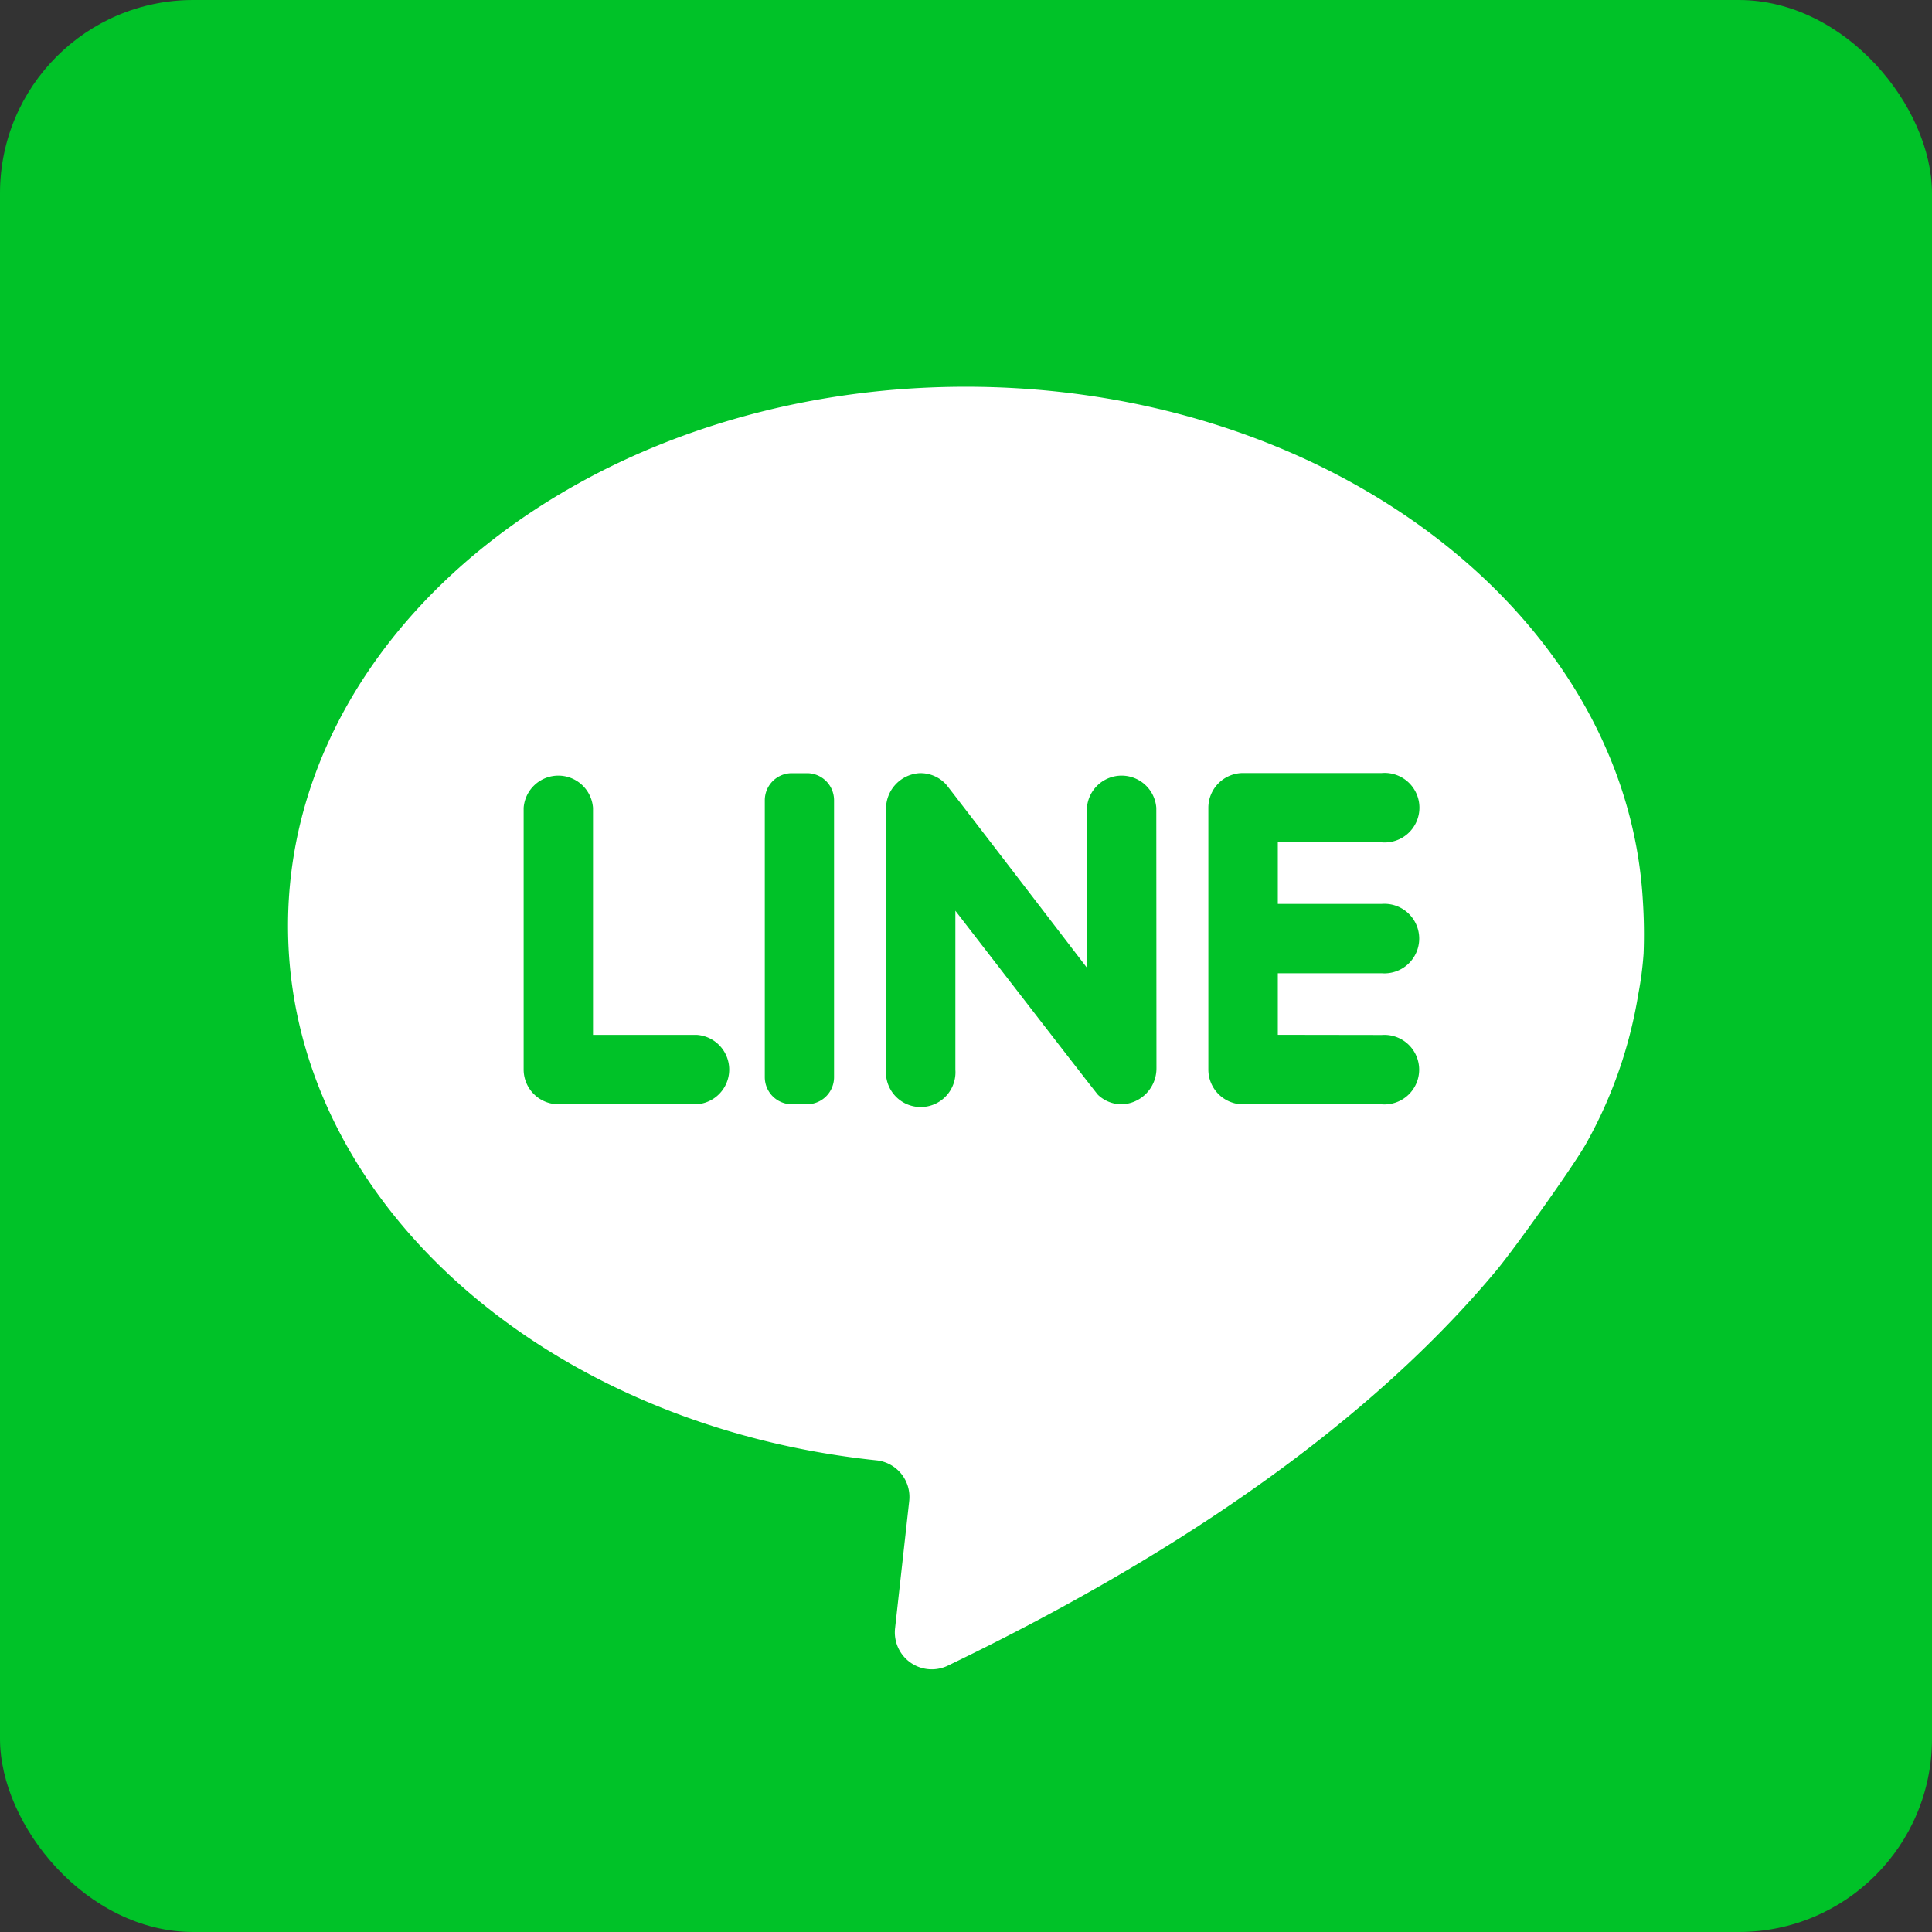
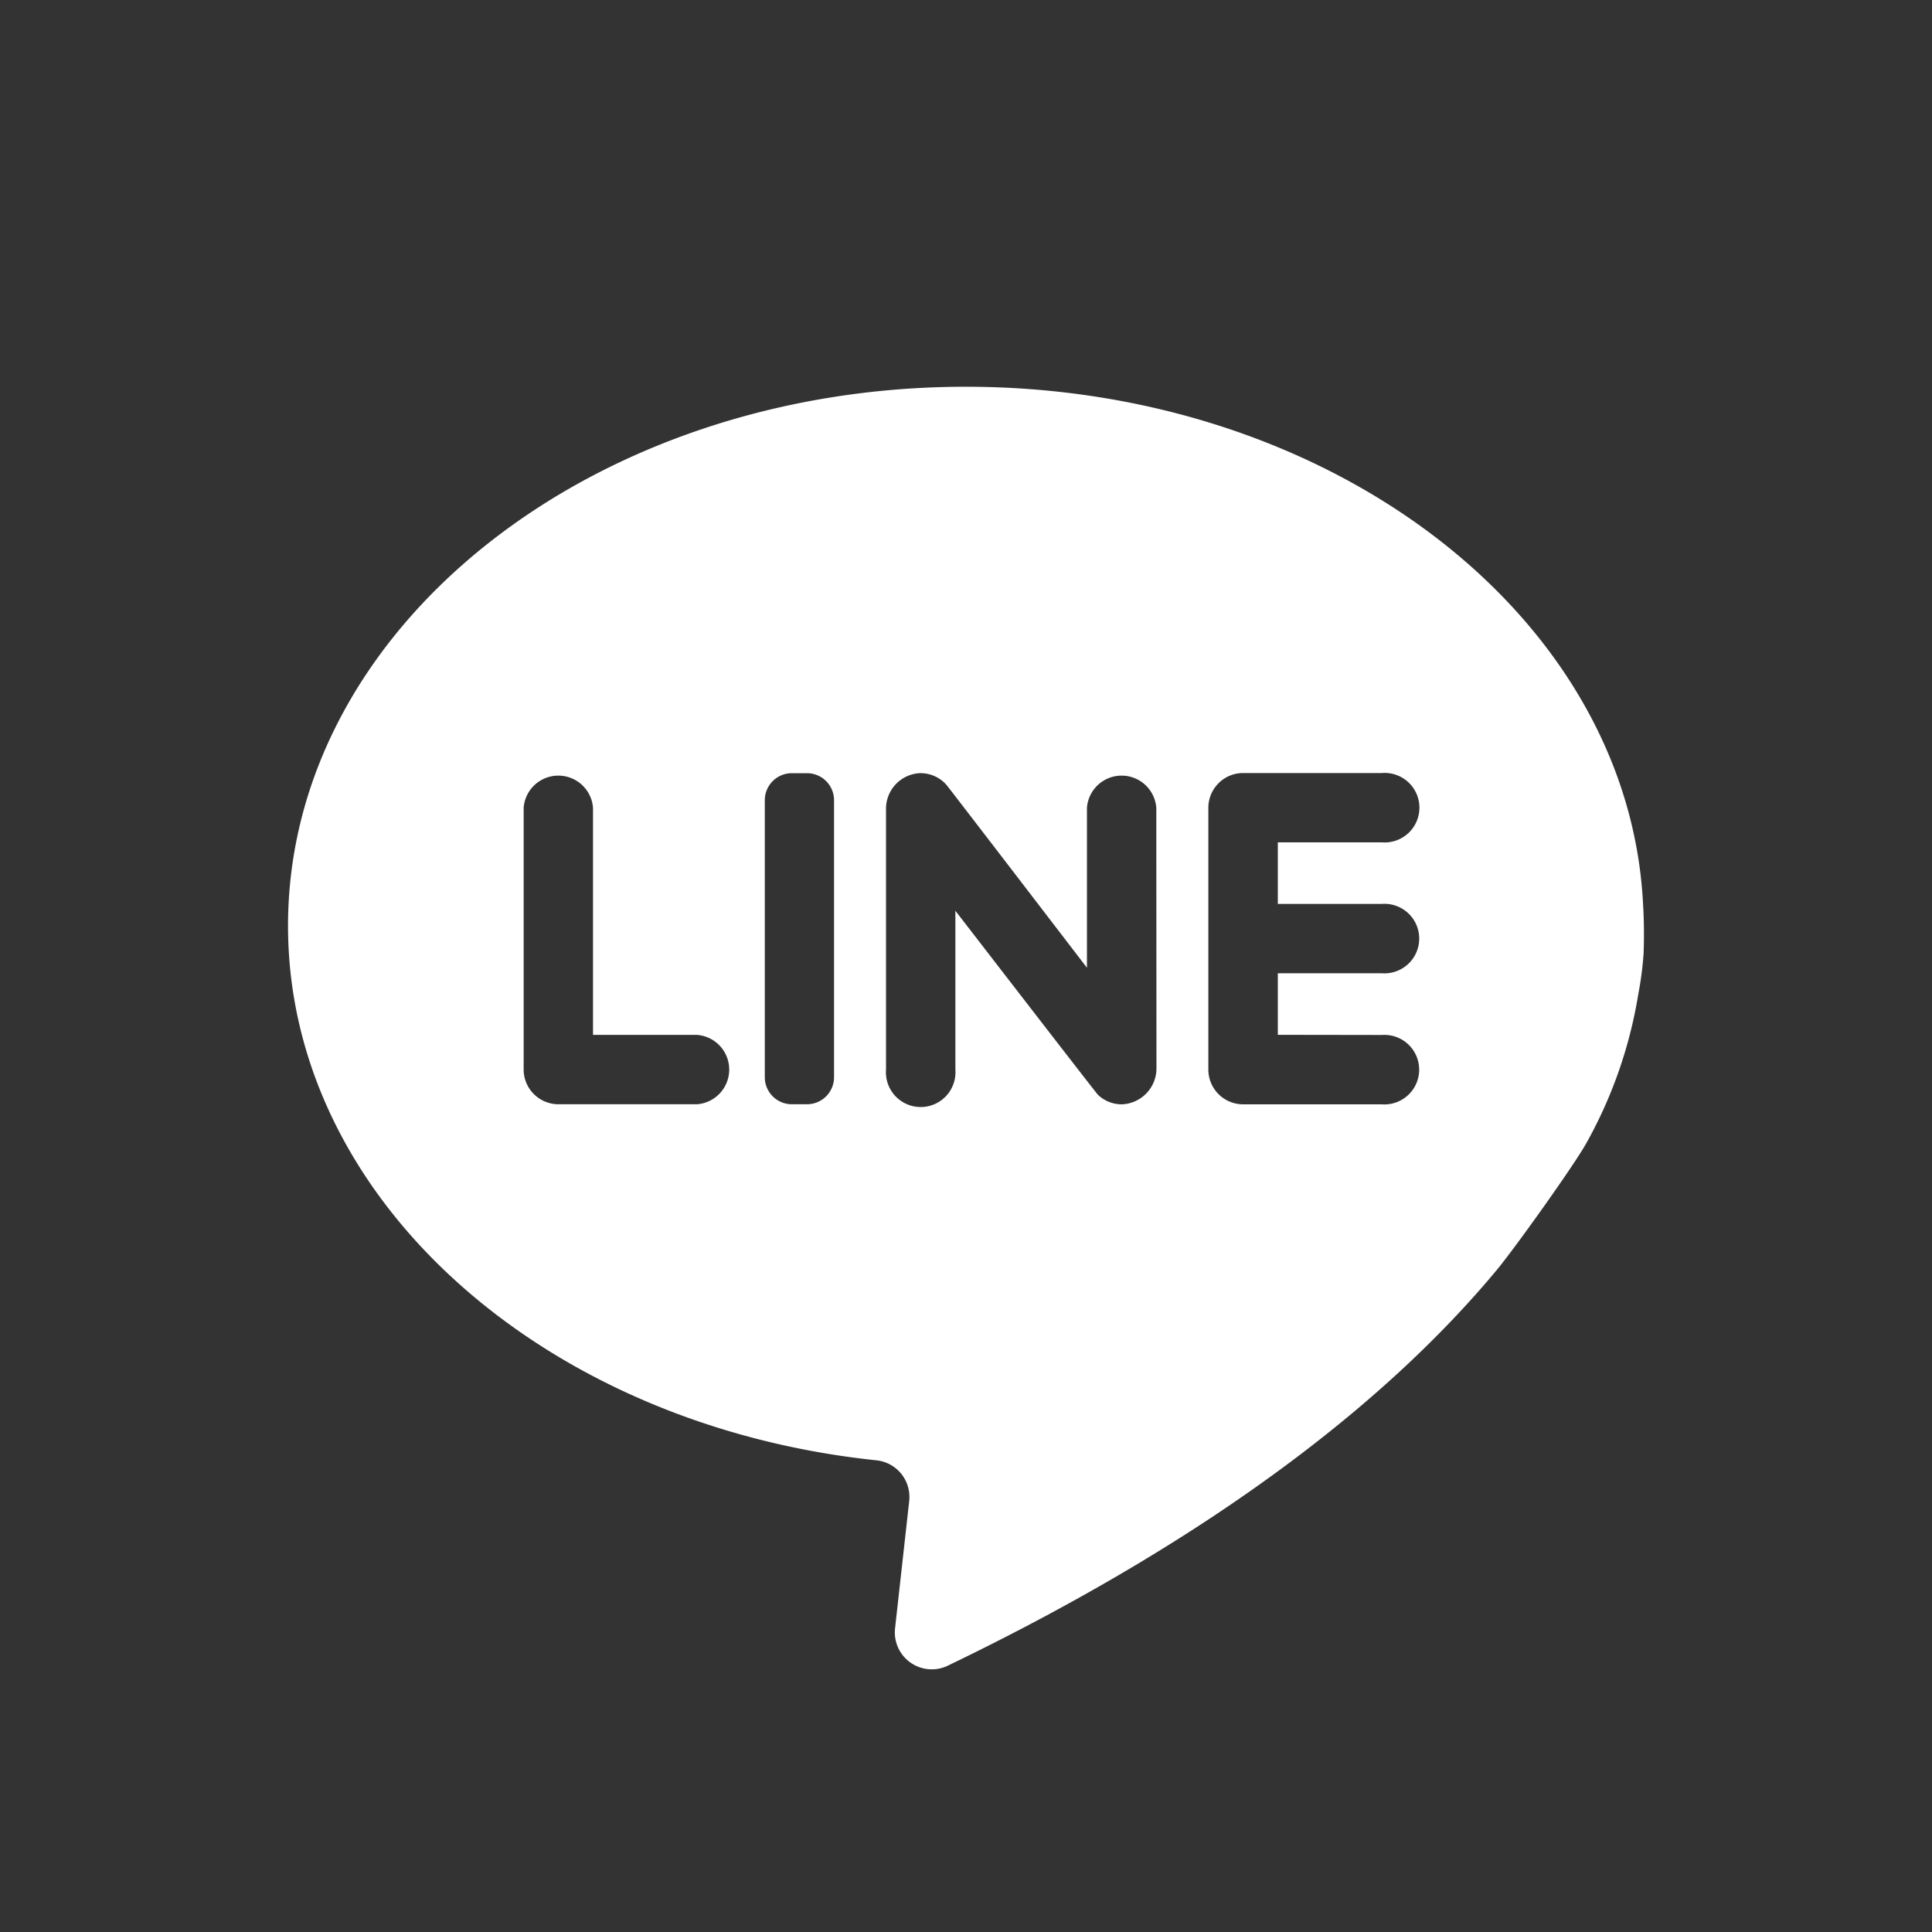
<svg xmlns="http://www.w3.org/2000/svg" id="Line" width="50" height="50" viewBox="0 0 50 50">
  <rect x="0" y="0" width="50" height="50" fill="#333333" stroke="none" />
-   <rect id="Rectangle_20" data-name="Rectangle 20" width="50" height="50" rx="5" fill="#00c228" />
  <path id="Path_98" data-name="Path 98" d="M96.088,83.35c-.426-7.4-8.108-13.3-17.522-13.3-9.688,0-17.541,6.246-17.541,13.952,0,7.082,6.635,12.932,15.23,13.832a.953.953,0,0,1,.846,1.054l-.366,3.294a.956.956,0,0,0,1.368.965c7.262-3.5,11.6-7.11,14.2-10.234.472-.568,2.011-2.724,2.324-3.29a11.744,11.744,0,0,0,1.341-3.844,8.784,8.784,0,0,0,.139-1.061A13.347,13.347,0,0,0,96.088,83.35ZM71.612,88.619H68.023a.9.9,0,0,1-.9-.9V80.947a.9.9,0,0,1,1.795,0v5.877h2.692a.9.9,0,0,1,0,1.795Zm3.544-.7a.7.7,0,0,1-.7.7h-.392a.7.7,0,0,1-.7-.7V80.751a.7.7,0,0,1,.7-.7h.392a.7.7,0,0,1,.7.7Zm8.344-.233a.93.93,0,0,1-.906.935.892.892,0,0,1-.607-.245c-.053-.051-3.691-4.765-3.691-4.765v4.113a.9.9,0,1,1-1.795,0V80.984a.922.922,0,0,1,.862-.933.893.893,0,0,1,.7.3c.055.061,3.638,4.735,3.638,4.735V80.947a.9.9,0,0,1,1.795,0Zm5.832-.86a.9.9,0,1,1,0,1.795H85.743a.9.9,0,0,1-.9-.9V80.947a.9.9,0,0,1,.9-.9h3.589a.9.9,0,1,1,0,1.794H86.641v1.593h2.692a.9.9,0,1,1,0,1.795H86.641v1.593Z" transform="translate(-53.571 -60.041)" fill="#fff" />
</svg>